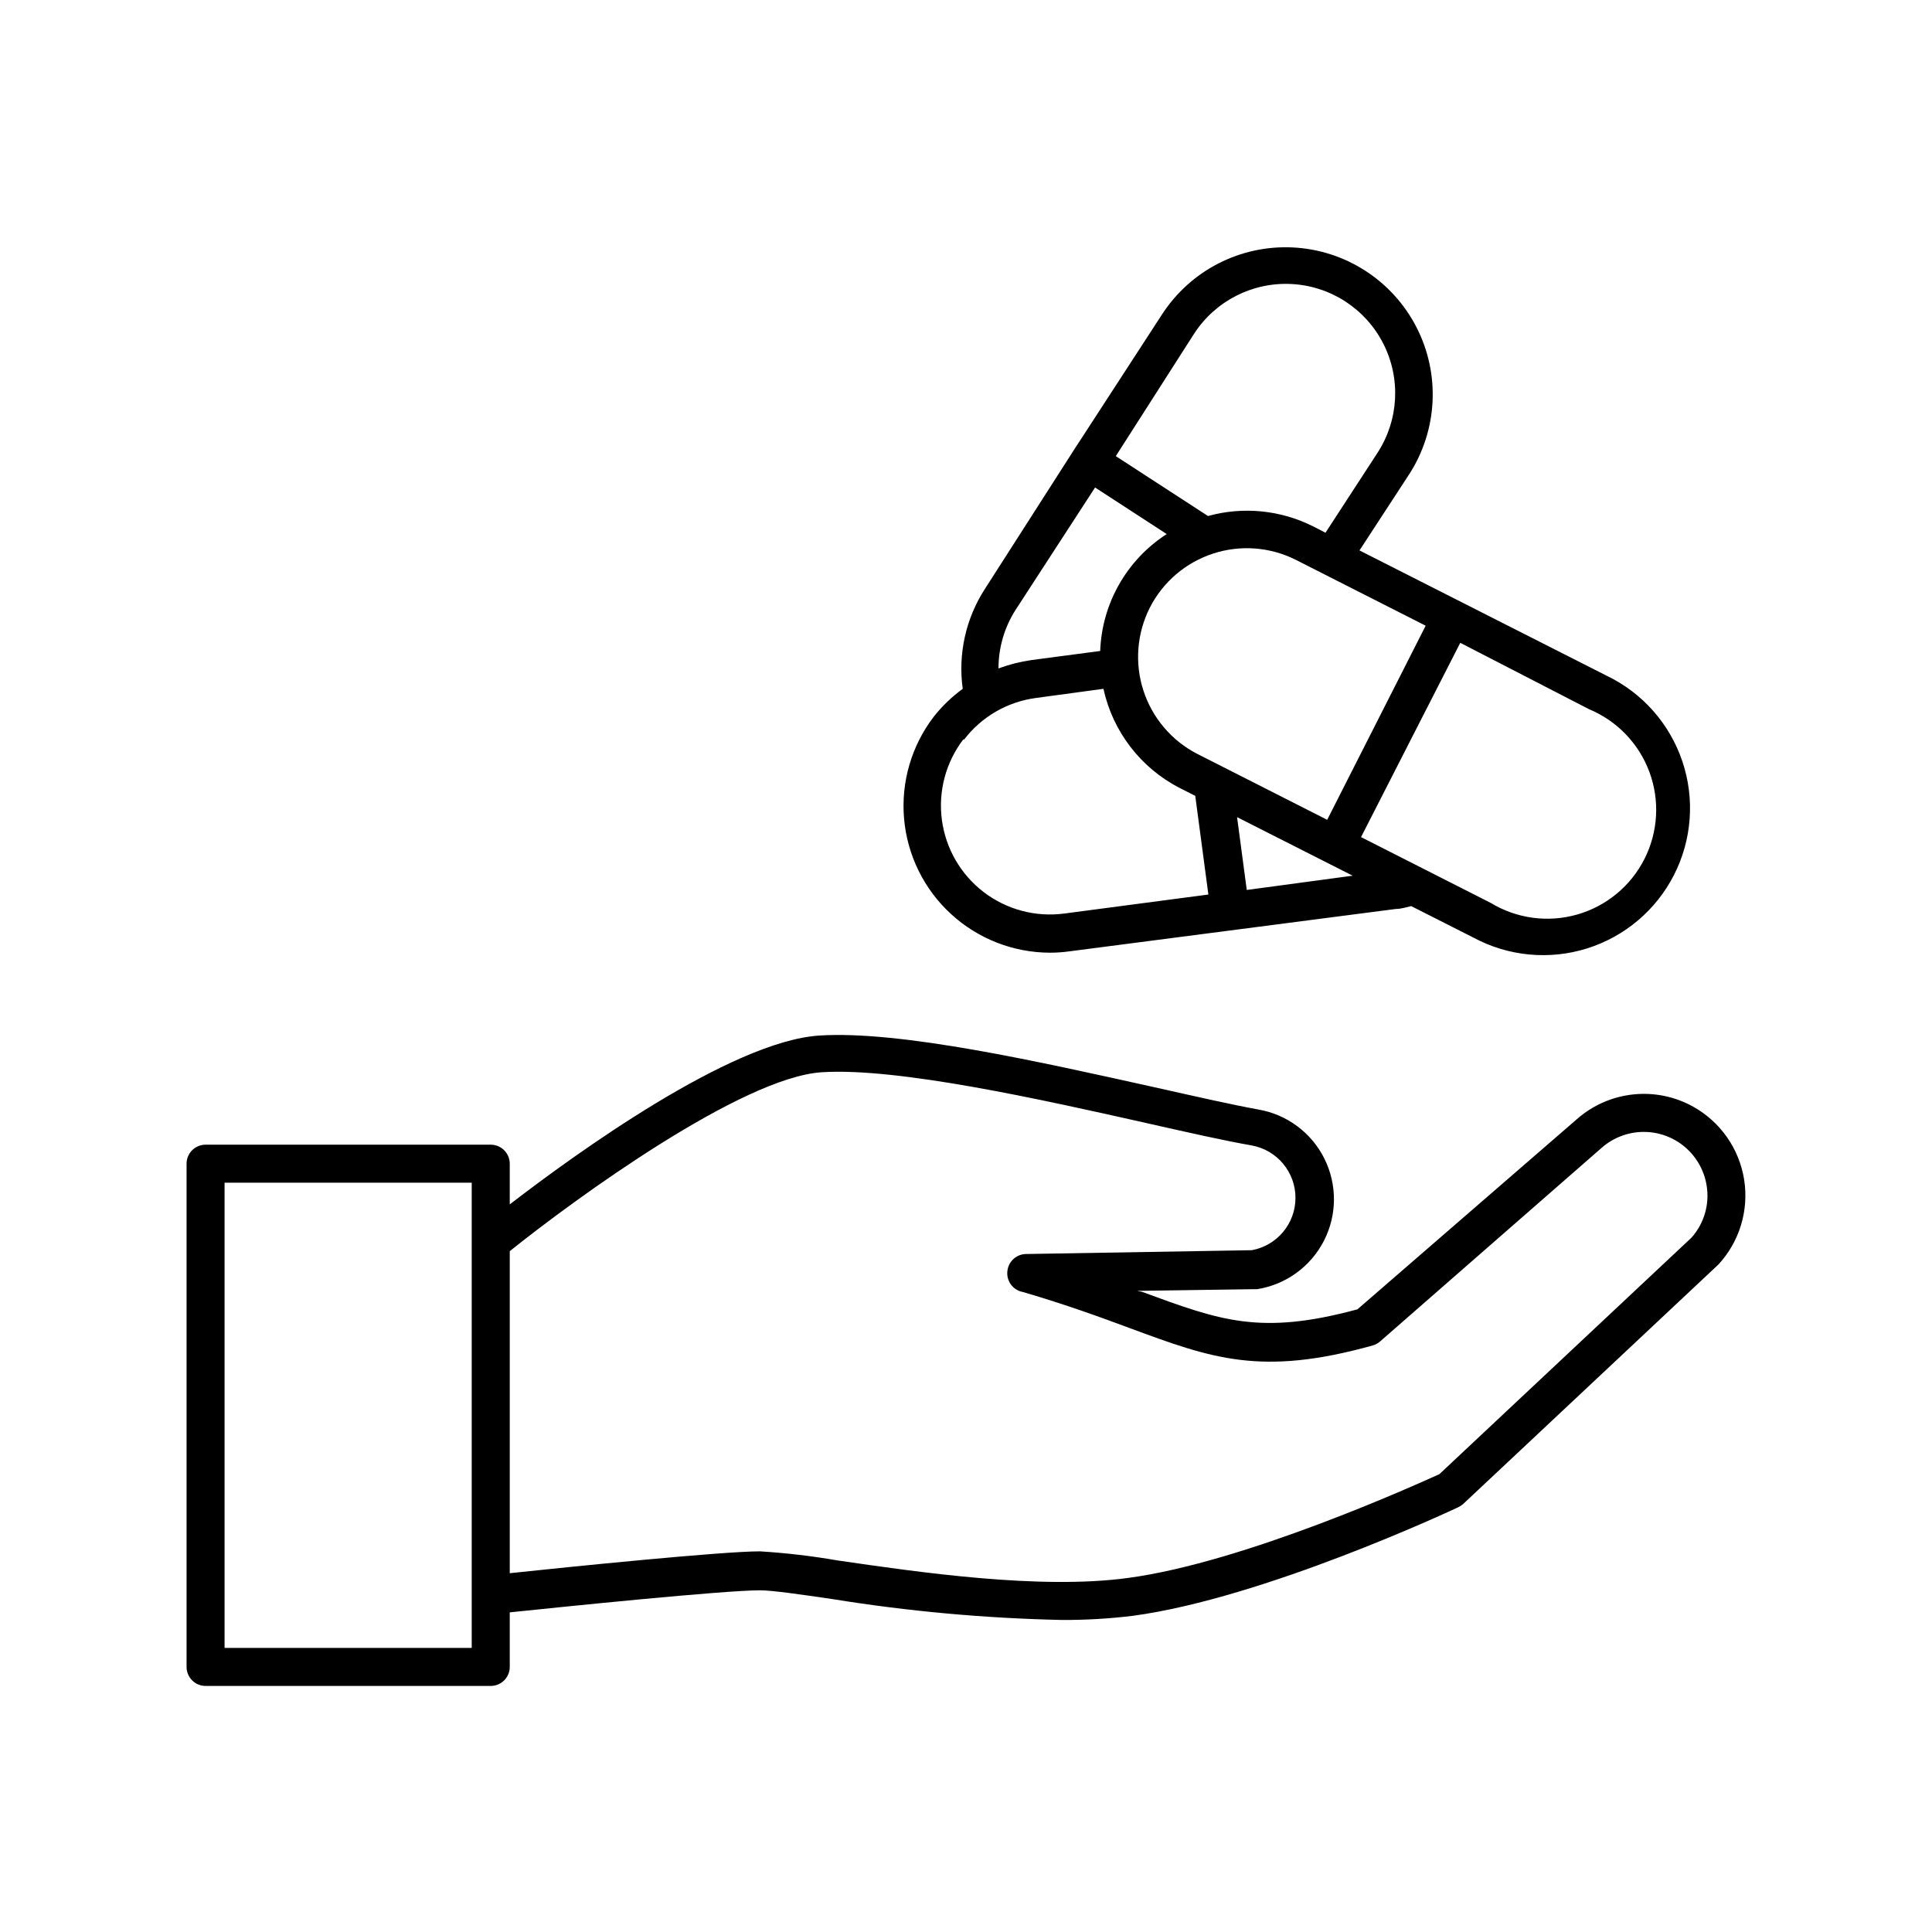
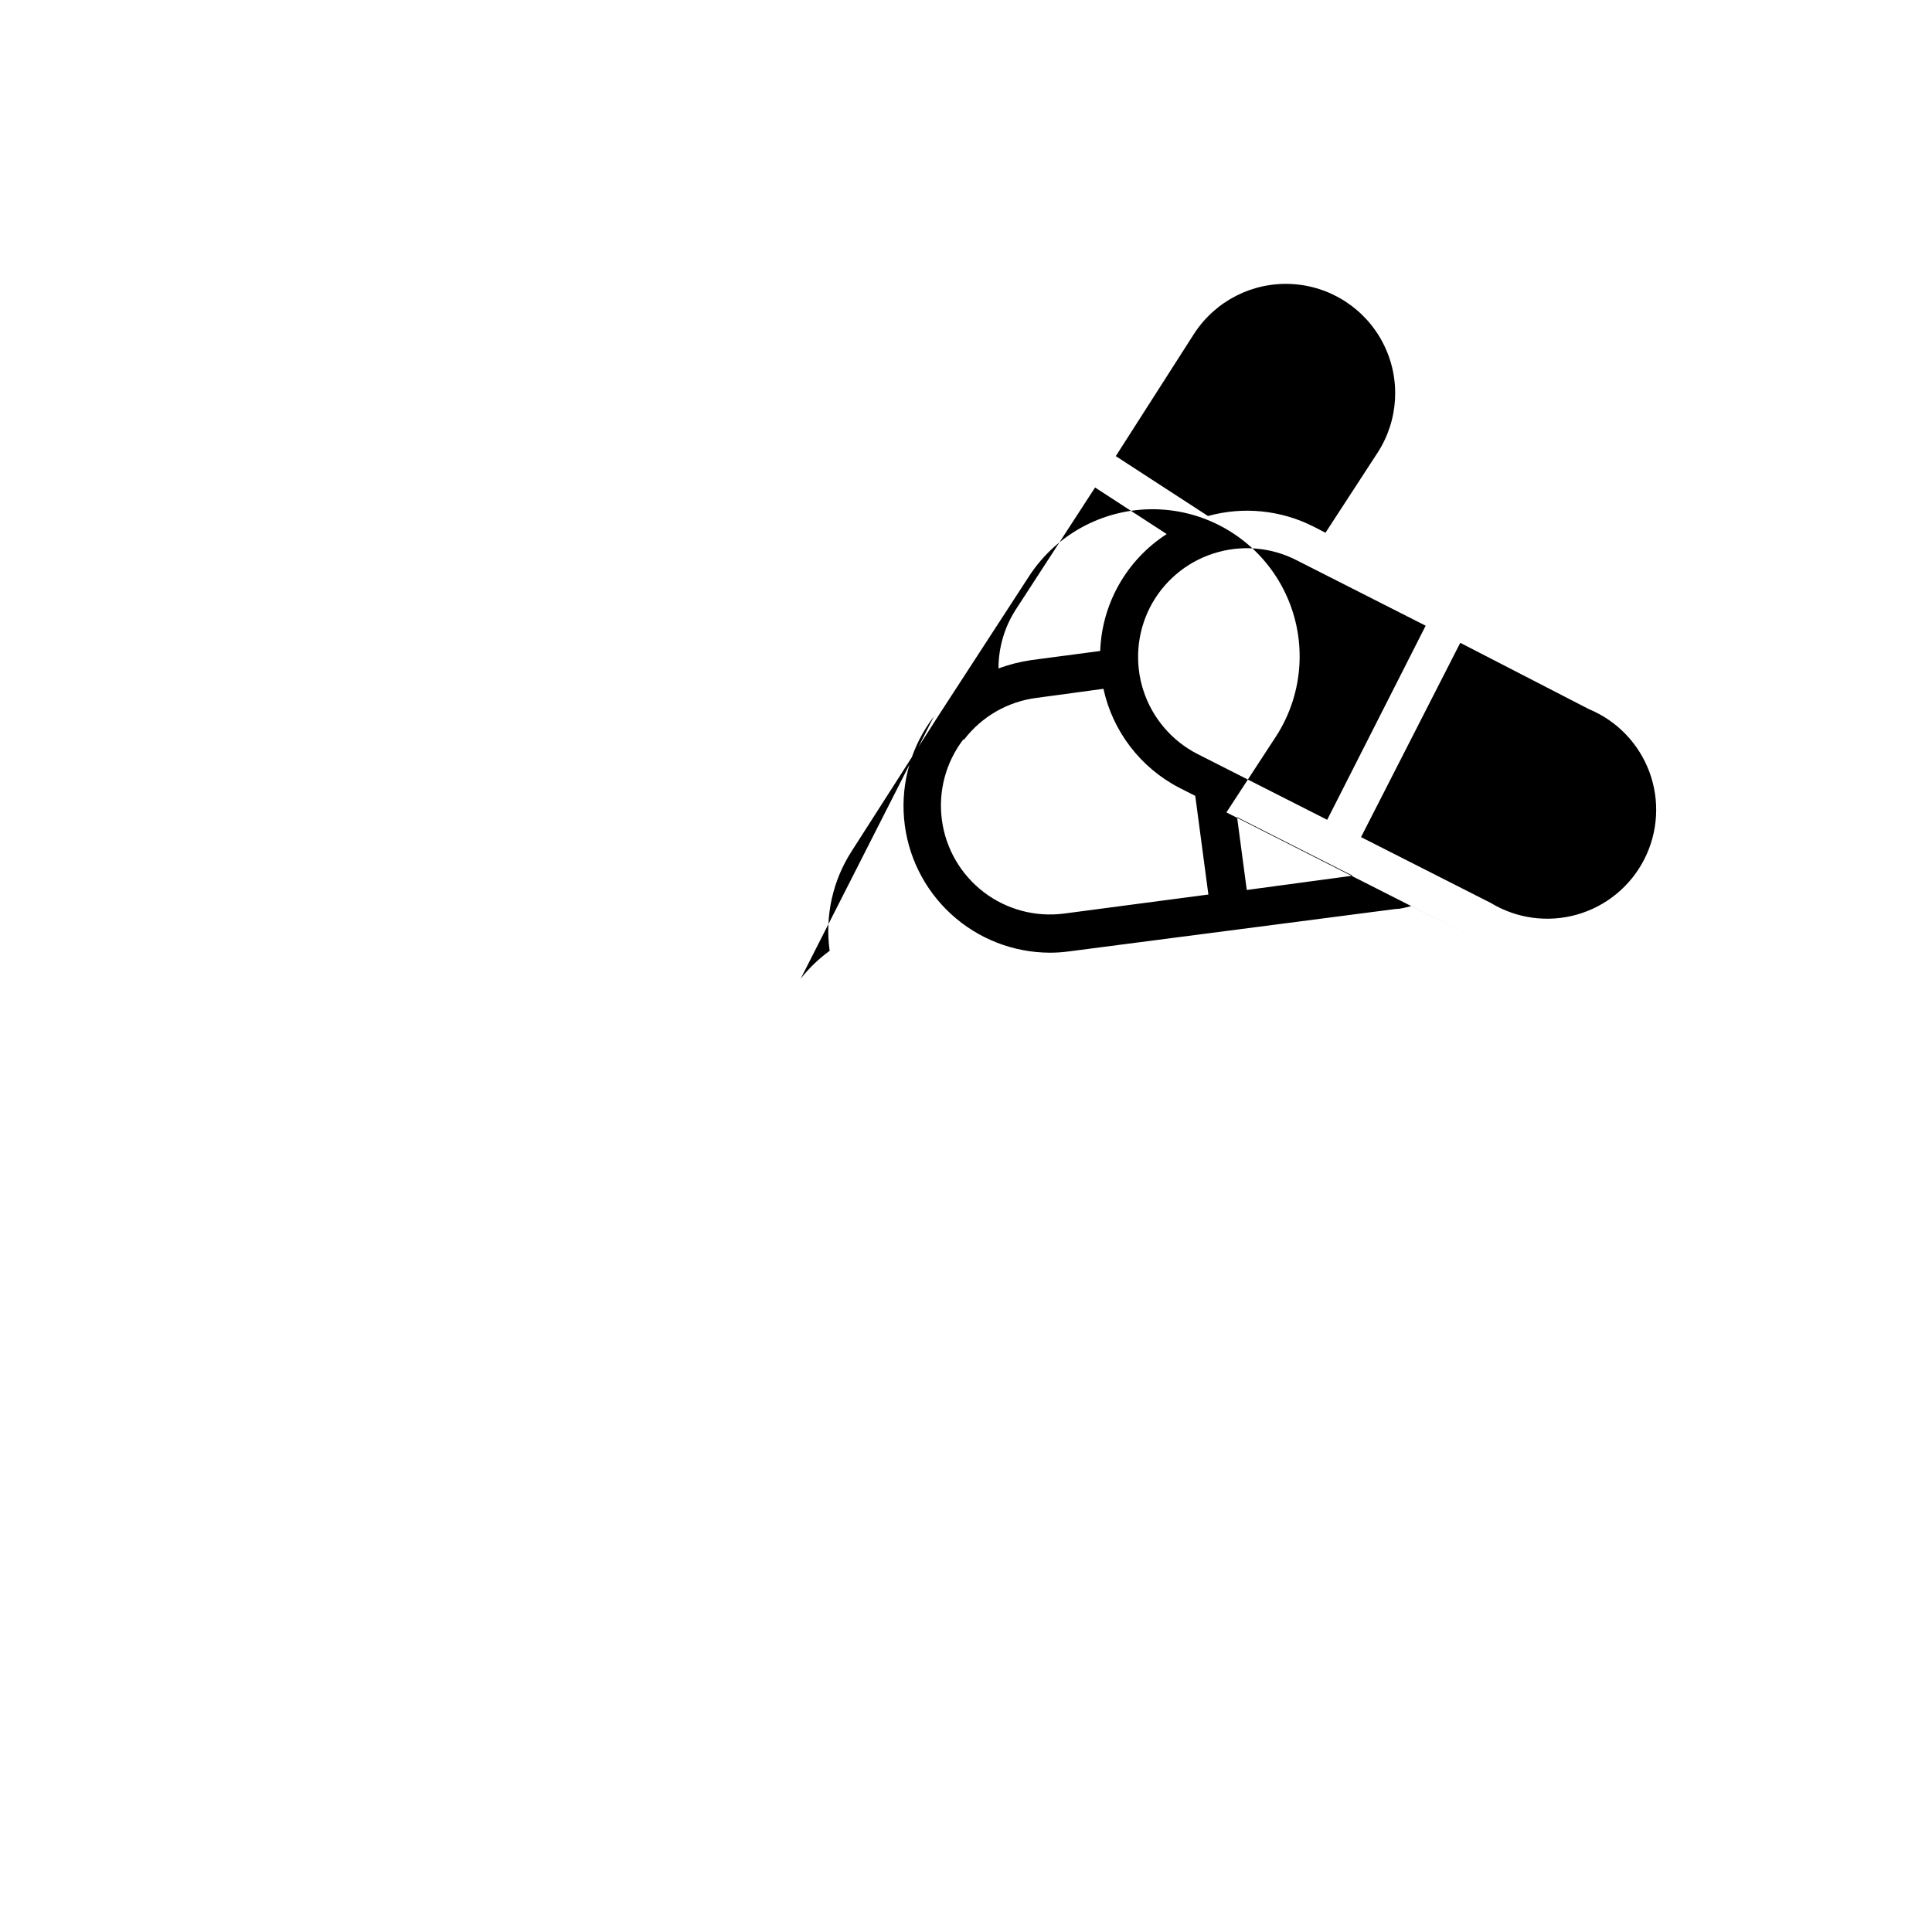
<svg xmlns="http://www.w3.org/2000/svg" fill="#000000" width="800px" height="800px" version="1.1" viewBox="144 144 512 512">
  <g>
-     <path d="m592.71 437.28c-4.856-2.703-10.426-3.836-15.945-3.238-5.523 0.594-10.727 2.887-14.891 6.562l-58.141 50.383c-25.695 6.953-36.273 3.023-57.082-4.637l-1.309-0.254 31.086-0.453h0.758c7.582-1.211 14.137-5.961 17.652-12.793 3.512-6.828 3.562-14.926 0.137-21.801-3.426-6.875-9.918-11.707-17.488-13.016-6.953-1.258-16.473-3.426-27.508-5.894-30.23-6.699-67.359-15.113-88.922-13.703-23.375 1.562-64.438 31.234-81.969 44.738v-10.781c0-1.336-0.531-2.617-1.477-3.562-0.945-0.945-2.227-1.477-3.562-1.477h-75.57c-2.785 0-5.039 2.258-5.039 5.039v133.36c0 1.336 0.531 2.617 1.477 3.562 0.941 0.945 2.223 1.477 3.562 1.477h75.57c1.336 0 2.617-0.531 3.562-1.477 0.945-0.945 1.477-2.227 1.477-3.562v-14.461c14.008-1.461 56.68-5.844 66.301-5.844 3.176 0 10.578 1.059 19.145 2.316 20.148 3.254 40.504 5.106 60.91 5.543 6.297 0.027 12.59-0.344 18.844-1.109 34.613-4.684 84.035-27.762 86.152-28.766h-0.004c0.477-0.219 0.918-0.508 1.312-0.855l67.66-63.48c5.598-6.074 8.105-14.379 6.797-22.535s-6.281-15.262-13.496-19.281zm-323.7 36.121v107.31h-65.496v-123.28h65.496zm323.25-1.41-66.809 62.676c-6.246 2.82-51.59 23.375-82.523 27.508-23.328 3.176-55.418-1.512-76.934-4.637h0.004c-6.82-1.184-13.699-1.992-20.605-2.418-10.078 0-51.137 4.18-66.301 5.793v-85.344c17.531-14.055 61.465-45.996 82.625-47.41 20.152-1.309 58.242 7.203 86.051 13.453 11.133 2.519 20.758 4.684 27.961 5.945 6.707 1.219 11.586 7.059 11.586 13.879s-4.879 12.664-11.586 13.879l-59.703 1.008c-2.547-0.02-4.707 1.859-5.039 4.383-0.395 2.707 1.438 5.231 4.133 5.695 11.488 3.375 20.453 6.648 28.312 9.574 21.664 8.012 34.762 12.848 64.336 4.586v-0.004c0.727-0.199 1.398-0.562 1.965-1.059l58.746-51.336c3.043-2.672 6.945-4.16 10.992-4.195 4.051-0.035 7.977 1.387 11.062 4.008 3.086 2.621 5.129 6.262 5.754 10.262 0.797 4.957-0.684 10.012-4.027 13.754z" />
-     <path d="m391.48 333.9c-5.922 7.715-8.738 17.371-7.891 27.059 0.844 9.691 5.289 18.711 12.457 25.285 7.168 6.574 16.539 10.223 26.266 10.23 1.688-0.004 3.371-0.121 5.039-0.352l86.555-11.238c1.41 0 2.719-0.453 4.082-0.754l16.523 8.363c9.234 4.957 20.078 5.984 30.082 2.848 10-3.141 18.312-10.176 23.062-19.523 4.746-9.344 5.527-20.207 2.16-30.137-3.363-9.926-10.586-18.078-20.039-22.613l-65.496-33.199 13.148-20.152h0.004c7.566-11.699 8.32-26.551 1.973-38.953-6.348-12.406-18.832-20.48-32.75-21.188-13.914-0.703-27.148 6.07-34.719 17.77l-23.477 36.121-23.43 36.578c-5.082 7.84-7.176 17.246-5.894 26.5-2.871 2.094-5.449 4.57-7.656 7.356zm82.926 45.949-2.57-19.297 30.633 15.516zm90.688-47.914c7.426 3.078 13.23 9.117 16.02 16.656 2.789 7.543 2.305 15.902-1.332 23.074-3.637 7.168-10.102 12.496-17.832 14.699s-16.031 1.082-22.902-3.09l-34.359-17.434 26.297-51.488zm-43.277-22.117-26.098 51.438-34.359-17.434v0.004c-6.809-3.481-11.961-9.516-14.332-16.785-2.371-7.273-1.762-15.184 1.688-22.008l-4.535-2.266 4.535 2.266c3.469-6.805 9.496-11.957 16.758-14.328 7.262-2.371 15.168-1.766 21.984 1.684zm-61.363-77.387c5.633-8.684 15.473-13.703 25.809-13.164 10.34 0.535 19.605 6.547 24.309 15.77 4.707 9.219 4.133 20.25-1.5 28.934l-13.805 21.211-3.223-1.664-0.004 0.004c-8.633-4.363-18.586-5.352-27.91-2.773l-24.434-15.871zm-47.258 73.105 21.008-32.344 18.992 12.344v-0.004c-10.594 6.82-17.18 18.395-17.633 30.984l-18.289 2.418v0.004c-2.957 0.422-5.863 1.164-8.664 2.215-0.008-5.539 1.582-10.965 4.586-15.617zm-13.703 34.461c4.641-6.074 11.512-10.043 19.094-11.035l17.836-2.418c2.473 11.312 9.859 20.938 20.152 26.25l4.18 2.117 3.477 26.148-38.188 5.039v-0.004c-7.59 1.012-15.273-1.031-21.355-5.68-6.082-4.652-10.066-11.527-11.078-19.117-1.016-7.59 1.031-15.27 5.68-21.352z" />
+     <path d="m391.48 333.9c-5.922 7.715-8.738 17.371-7.891 27.059 0.844 9.691 5.289 18.711 12.457 25.285 7.168 6.574 16.539 10.223 26.266 10.23 1.688-0.004 3.371-0.121 5.039-0.352l86.555-11.238c1.41 0 2.719-0.453 4.082-0.754l16.523 8.363l-65.496-33.199 13.148-20.152h0.004c7.566-11.699 8.32-26.551 1.973-38.953-6.348-12.406-18.832-20.48-32.75-21.188-13.914-0.703-27.148 6.07-34.719 17.77l-23.477 36.121-23.43 36.578c-5.082 7.84-7.176 17.246-5.894 26.5-2.871 2.094-5.449 4.57-7.656 7.356zm82.926 45.949-2.57-19.297 30.633 15.516zm90.688-47.914c7.426 3.078 13.23 9.117 16.02 16.656 2.789 7.543 2.305 15.902-1.332 23.074-3.637 7.168-10.102 12.496-17.832 14.699s-16.031 1.082-22.902-3.09l-34.359-17.434 26.297-51.488zm-43.277-22.117-26.098 51.438-34.359-17.434v0.004c-6.809-3.481-11.961-9.516-14.332-16.785-2.371-7.273-1.762-15.184 1.688-22.008l-4.535-2.266 4.535 2.266c3.469-6.805 9.496-11.957 16.758-14.328 7.262-2.371 15.168-1.766 21.984 1.684zm-61.363-77.387c5.633-8.684 15.473-13.703 25.809-13.164 10.34 0.535 19.605 6.547 24.309 15.77 4.707 9.219 4.133 20.25-1.5 28.934l-13.805 21.211-3.223-1.664-0.004 0.004c-8.633-4.363-18.586-5.352-27.91-2.773l-24.434-15.871zm-47.258 73.105 21.008-32.344 18.992 12.344v-0.004c-10.594 6.82-17.18 18.395-17.633 30.984l-18.289 2.418v0.004c-2.957 0.422-5.863 1.164-8.664 2.215-0.008-5.539 1.582-10.965 4.586-15.617zm-13.703 34.461c4.641-6.074 11.512-10.043 19.094-11.035l17.836-2.418c2.473 11.312 9.859 20.938 20.152 26.25l4.18 2.117 3.477 26.148-38.188 5.039v-0.004c-7.59 1.012-15.273-1.031-21.355-5.68-6.082-4.652-10.066-11.527-11.078-19.117-1.016-7.59 1.031-15.27 5.68-21.352z" />
  </g>
</svg>